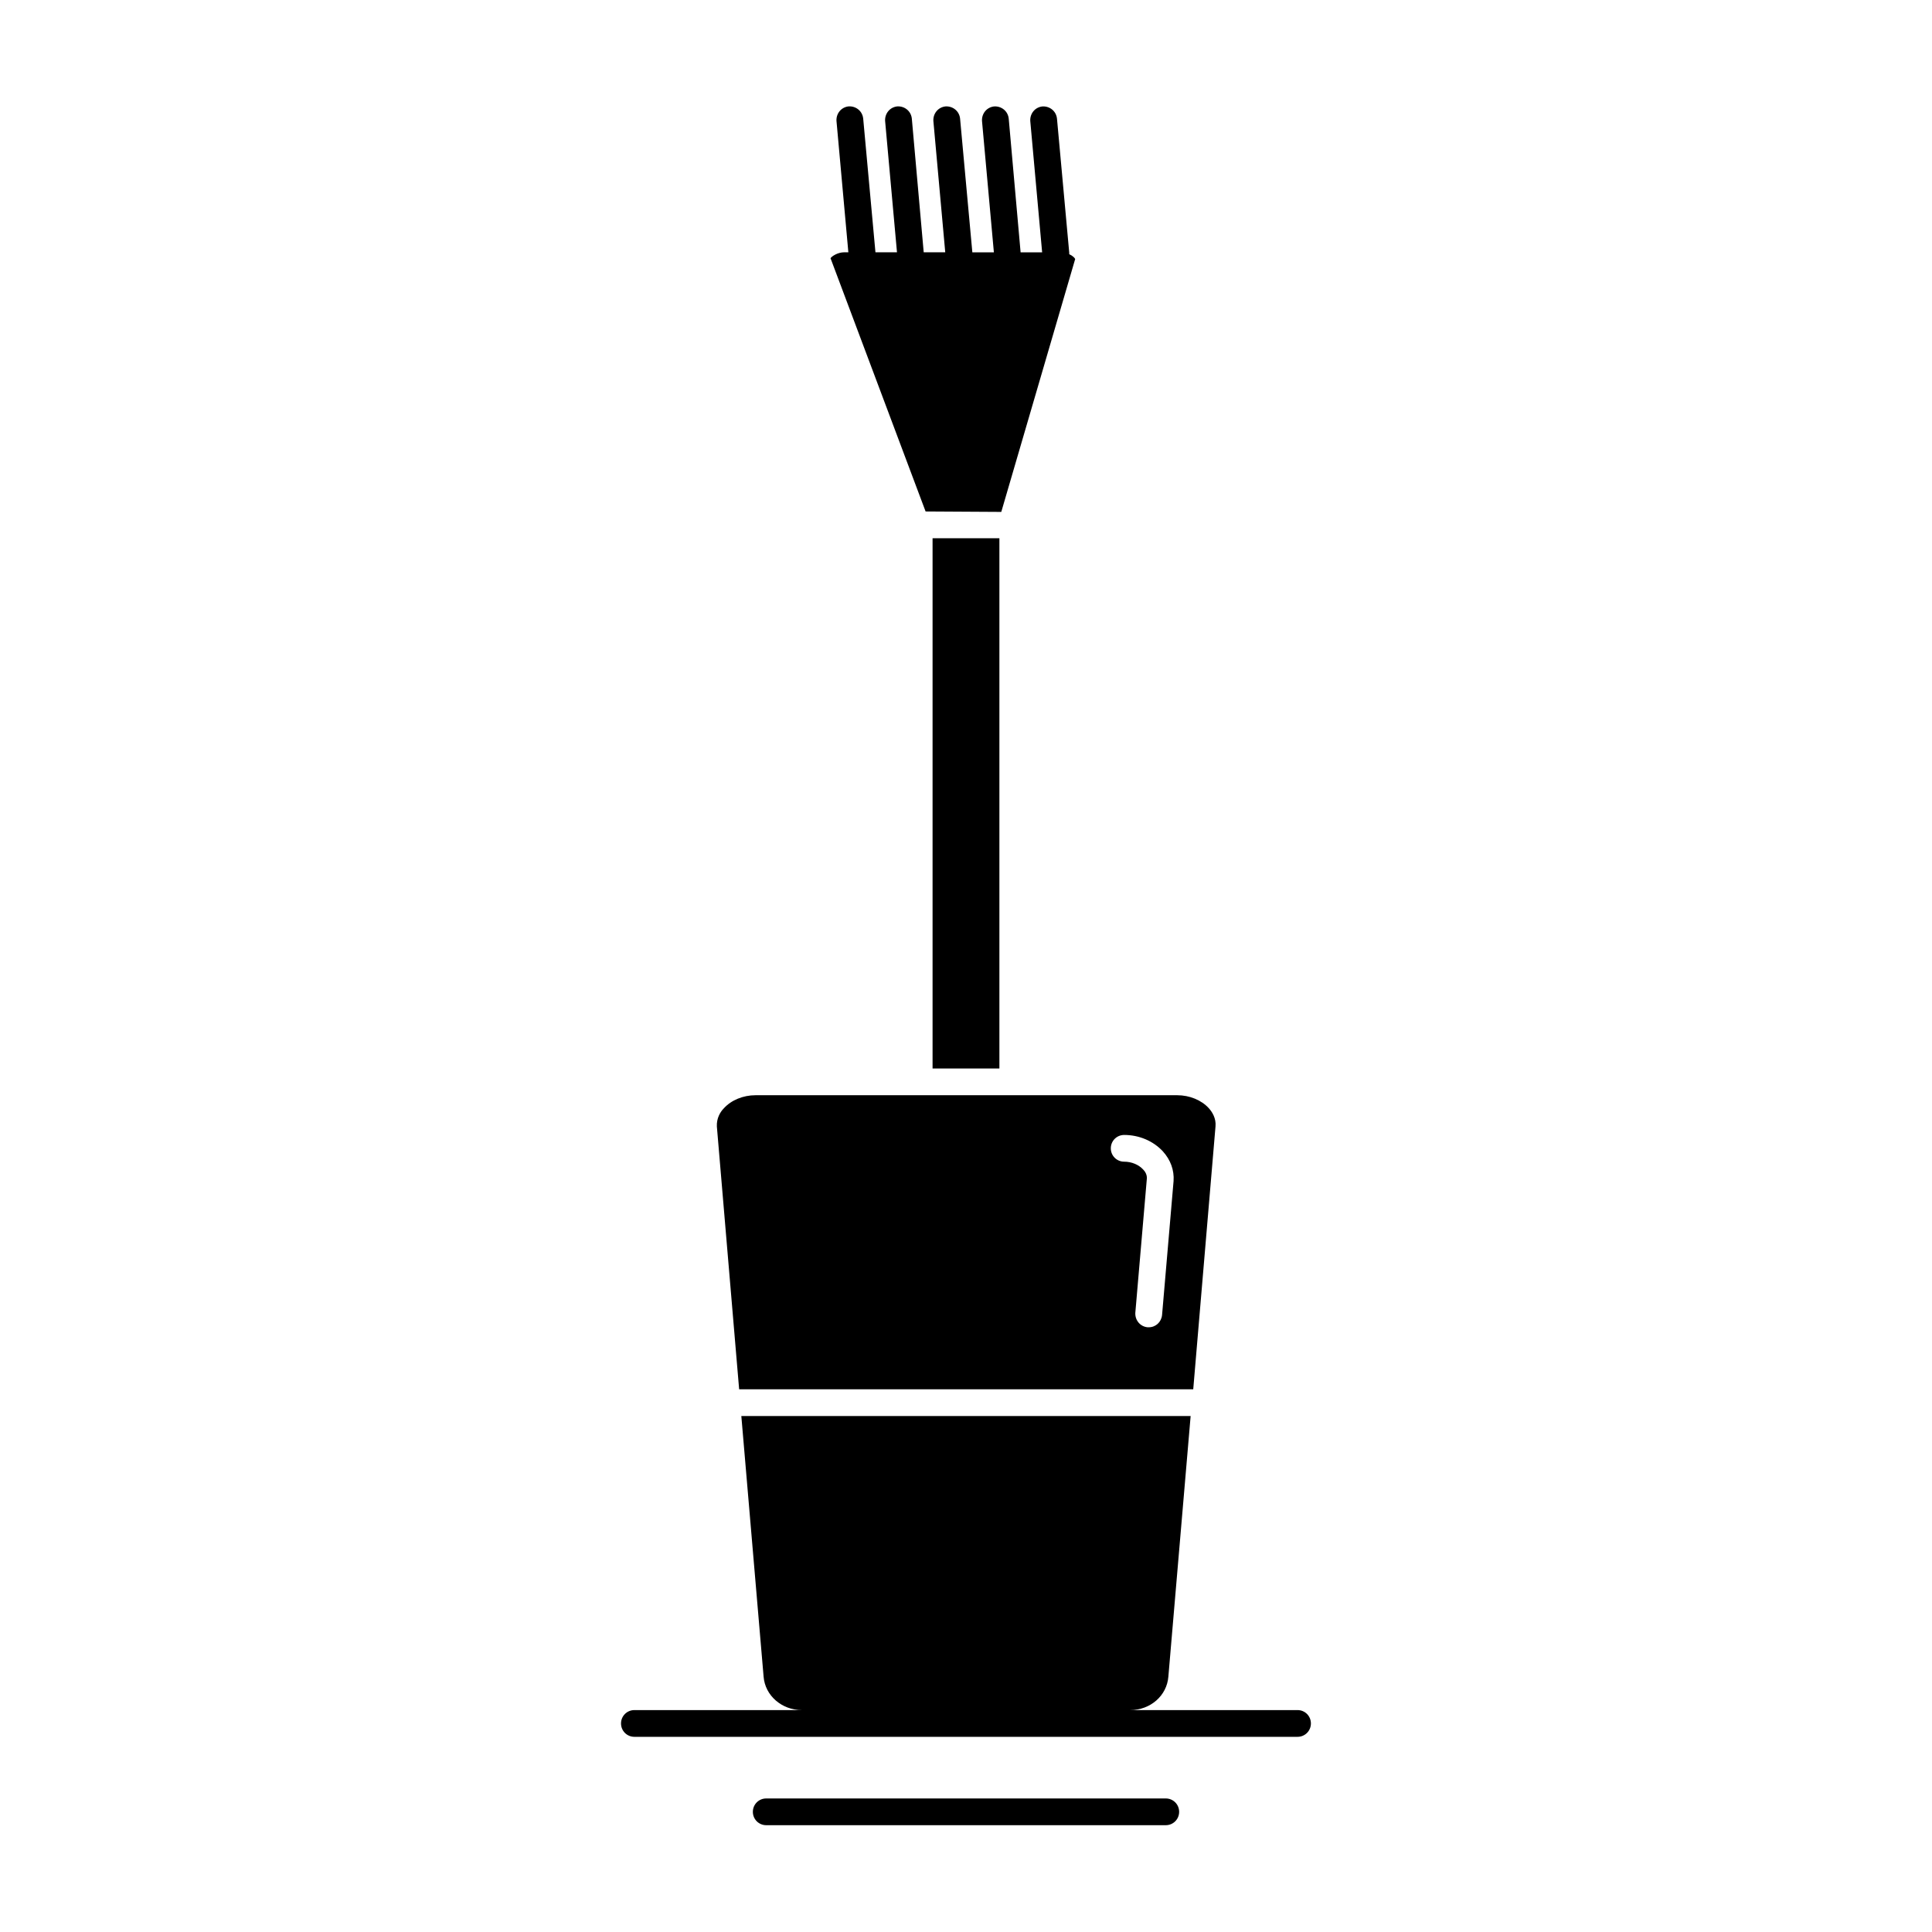
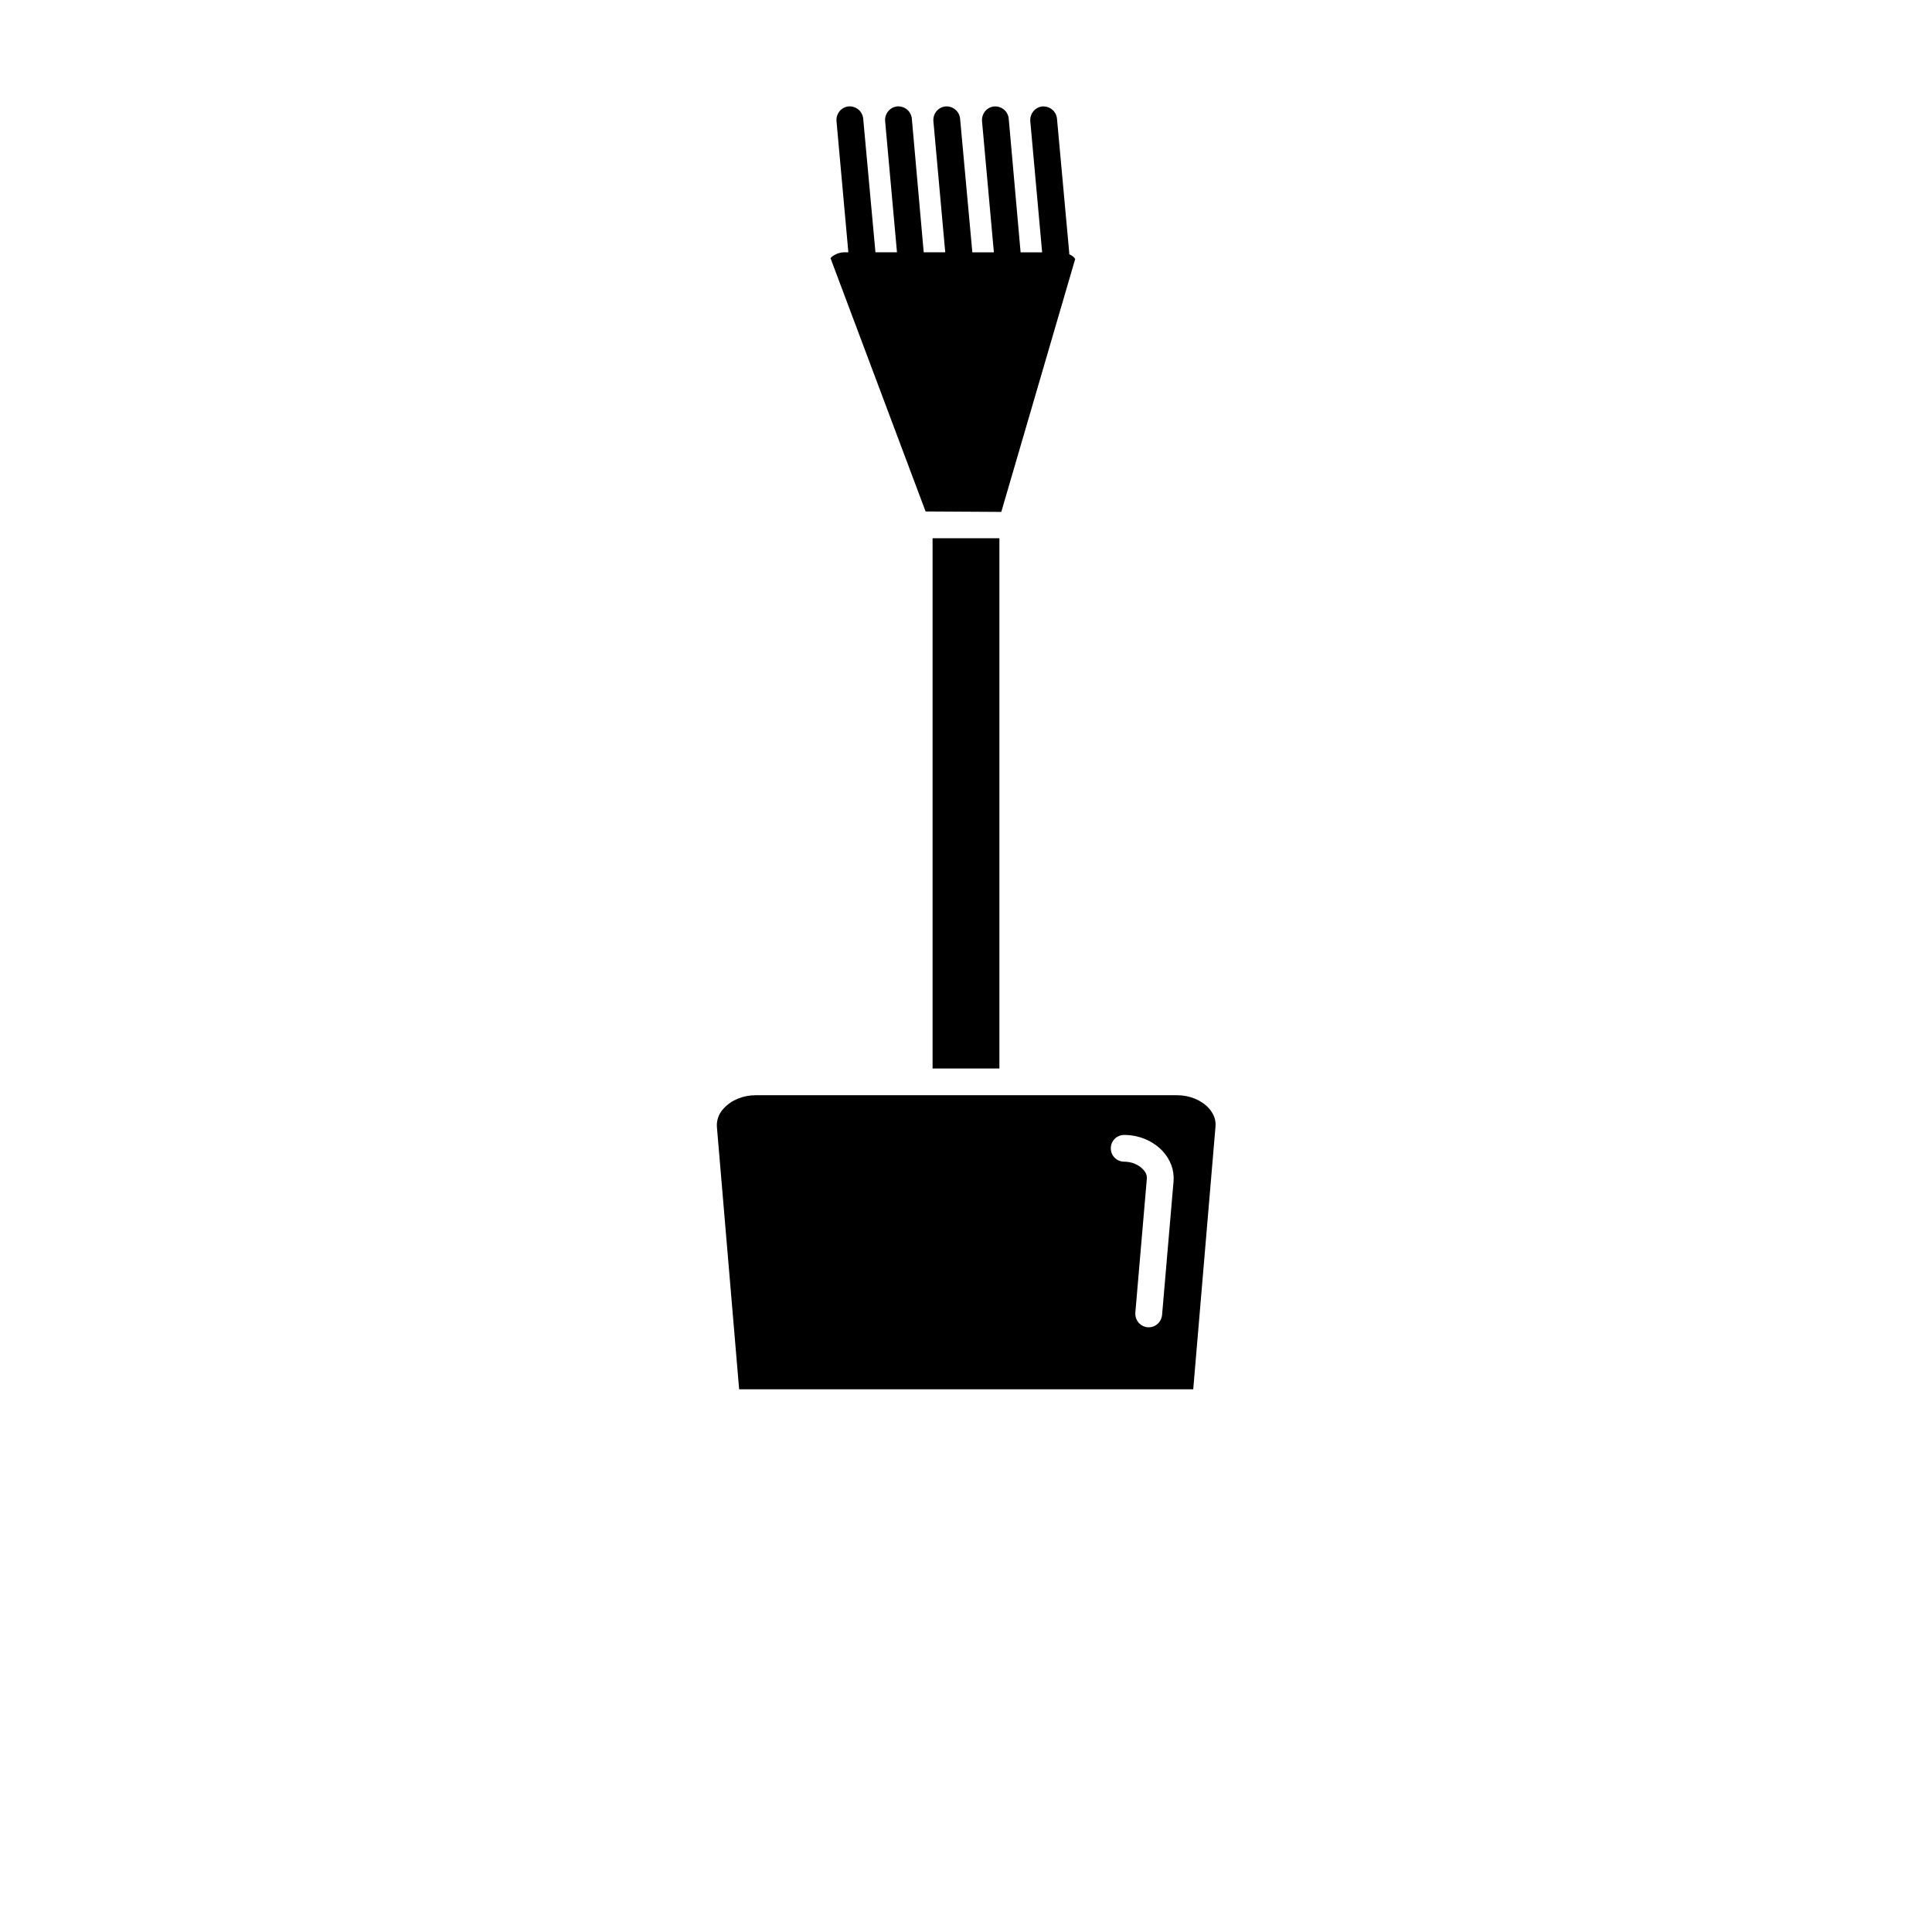
<svg xmlns="http://www.w3.org/2000/svg" fill="#000000" width="800px" height="800px" version="1.1" viewBox="144 144 512 512">
  <g>
    <path d="m339.88 512.18h120.34l5.902-69.668c0.195-2.164-0.887-3.836-1.77-4.82-1.969-2.164-5.117-3.445-8.363-3.445h-111.78c-3.246 0-6.394 1.277-8.363 3.445-0.984 0.984-1.969 2.656-1.871 4.82zm102.04-67.406c3.938 0 7.676 1.574 10.234 4.328 2.066 2.262 3.051 5.019 2.856 7.871l-3.051 35.523c-0.195 1.871-1.672 3.246-3.543 3.246h-0.297c-1.969-0.195-3.344-1.871-3.246-3.836l3.051-35.523c0.098-1.082-0.492-1.969-0.984-2.461-1.18-1.277-3.051-2.066-5.019-2.066s-3.543-1.574-3.543-3.543c0-1.965 1.574-3.539 3.543-3.539z" />
    <path d="m409.35 279.66 19.582-67.012c-0.098-0.297-0.688-0.887-1.574-1.277v-0.395l-3.246-35.523c-0.195-1.969-1.871-3.344-3.836-3.246-1.969 0.195-3.344 1.871-3.246 3.836l3.148 34.832h-5.707l-3.148-35.426c-0.195-1.969-1.871-3.344-3.836-3.246-1.969 0.195-3.344 1.871-3.246 3.836l3.148 34.832h-5.707l-3.246-35.426c-0.195-1.969-1.871-3.344-3.836-3.246-1.969 0.195-3.344 1.871-3.246 3.836l3.148 34.832h-5.707l-3.148-35.426c-0.195-1.969-1.871-3.344-3.836-3.246-1.969 0.195-3.344 1.871-3.246 3.836l3.148 34.832h-5.707l-3.246-35.426c-0.195-1.969-1.871-3.344-3.836-3.246-1.969 0.195-3.344 1.871-3.246 3.836l3.148 34.832h-1.082c-1.77 0-3.344 1.082-3.641 1.574l25.191 67.109z" />
    <path d="m391.14 286.64h17.711v140.52h-17.711z" />
-     <path d="m487.87 597.19h-44.379c5.41 0 9.742-3.836 10.137-8.855l5.902-69.078h-119.07l5.902 69.078c0.395 5.019 4.82 8.855 10.137 8.855h-44.379c-1.969 0-3.543 1.574-3.543 3.543s1.574 3.543 3.543 3.543h175.74c1.969 0 3.543-1.574 3.543-3.543 0.004-1.969-1.57-3.543-3.539-3.543z" />
-     <path d="m452.94 620.61h-105.88c-1.969 0-3.543 1.574-3.543 3.543s1.574 3.543 3.543 3.543h105.88c1.969 0 3.543-1.574 3.543-3.543s-1.574-3.543-3.543-3.543z" />
  </g>
</svg>